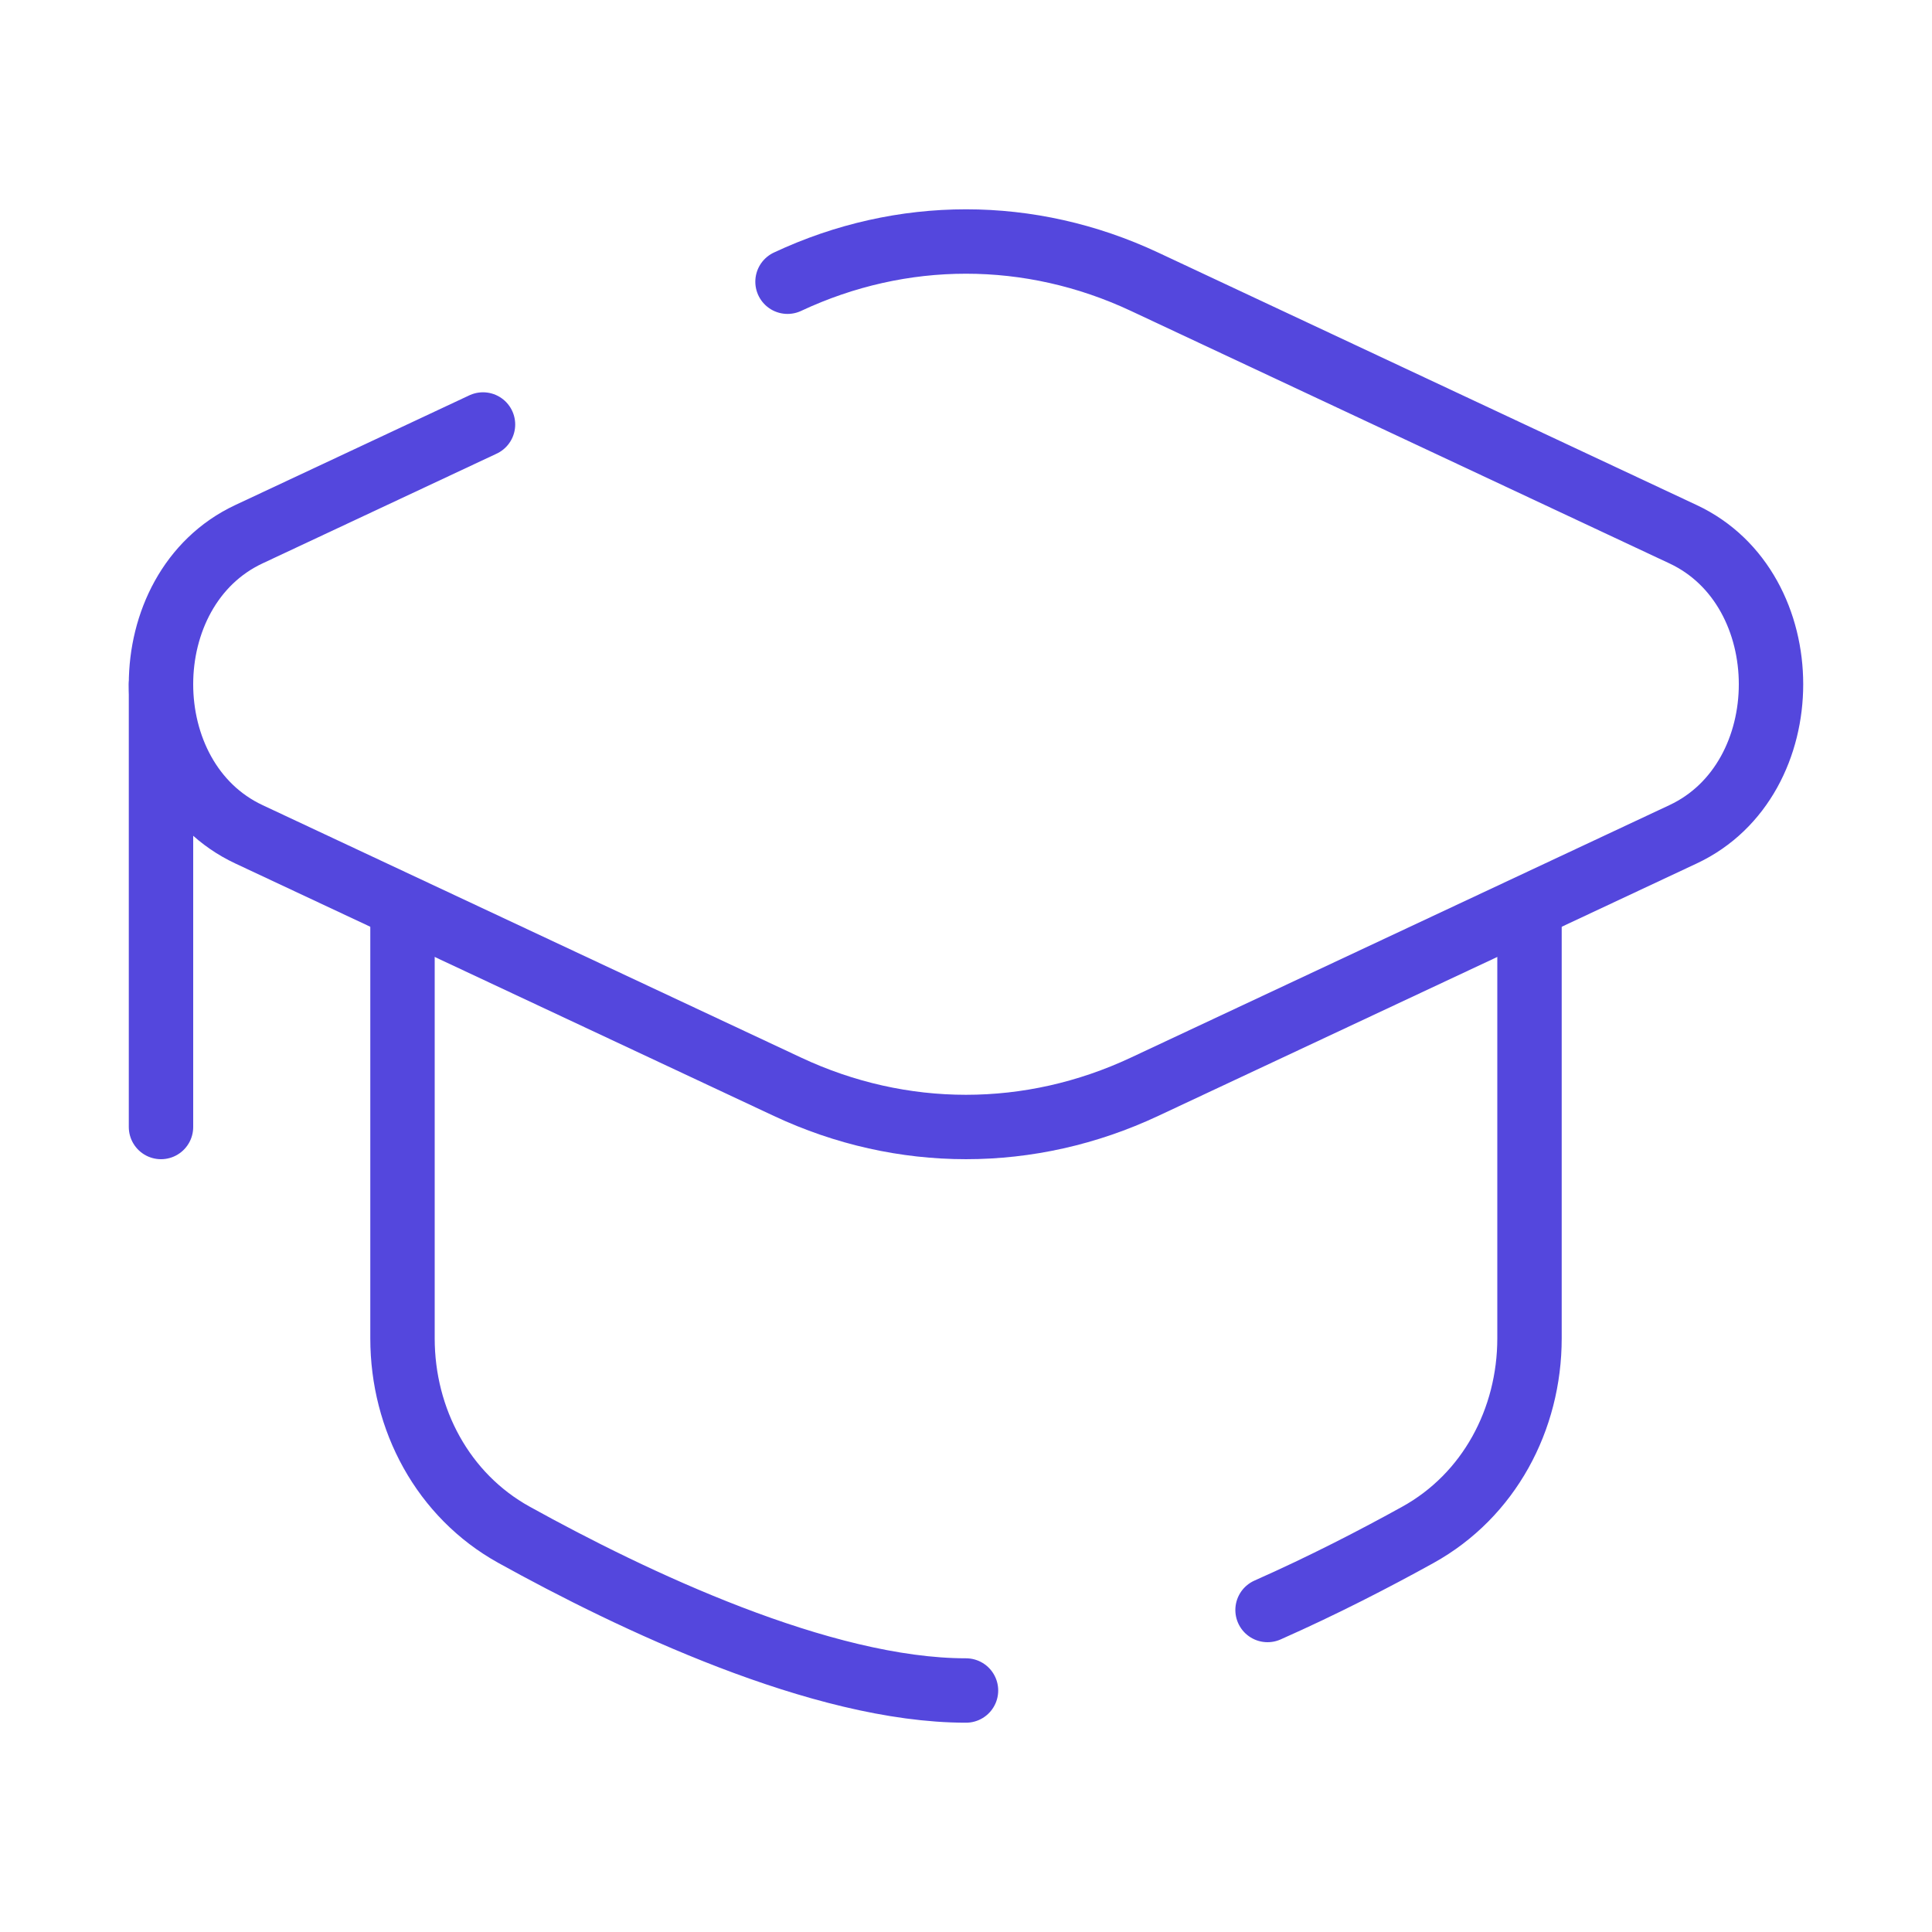
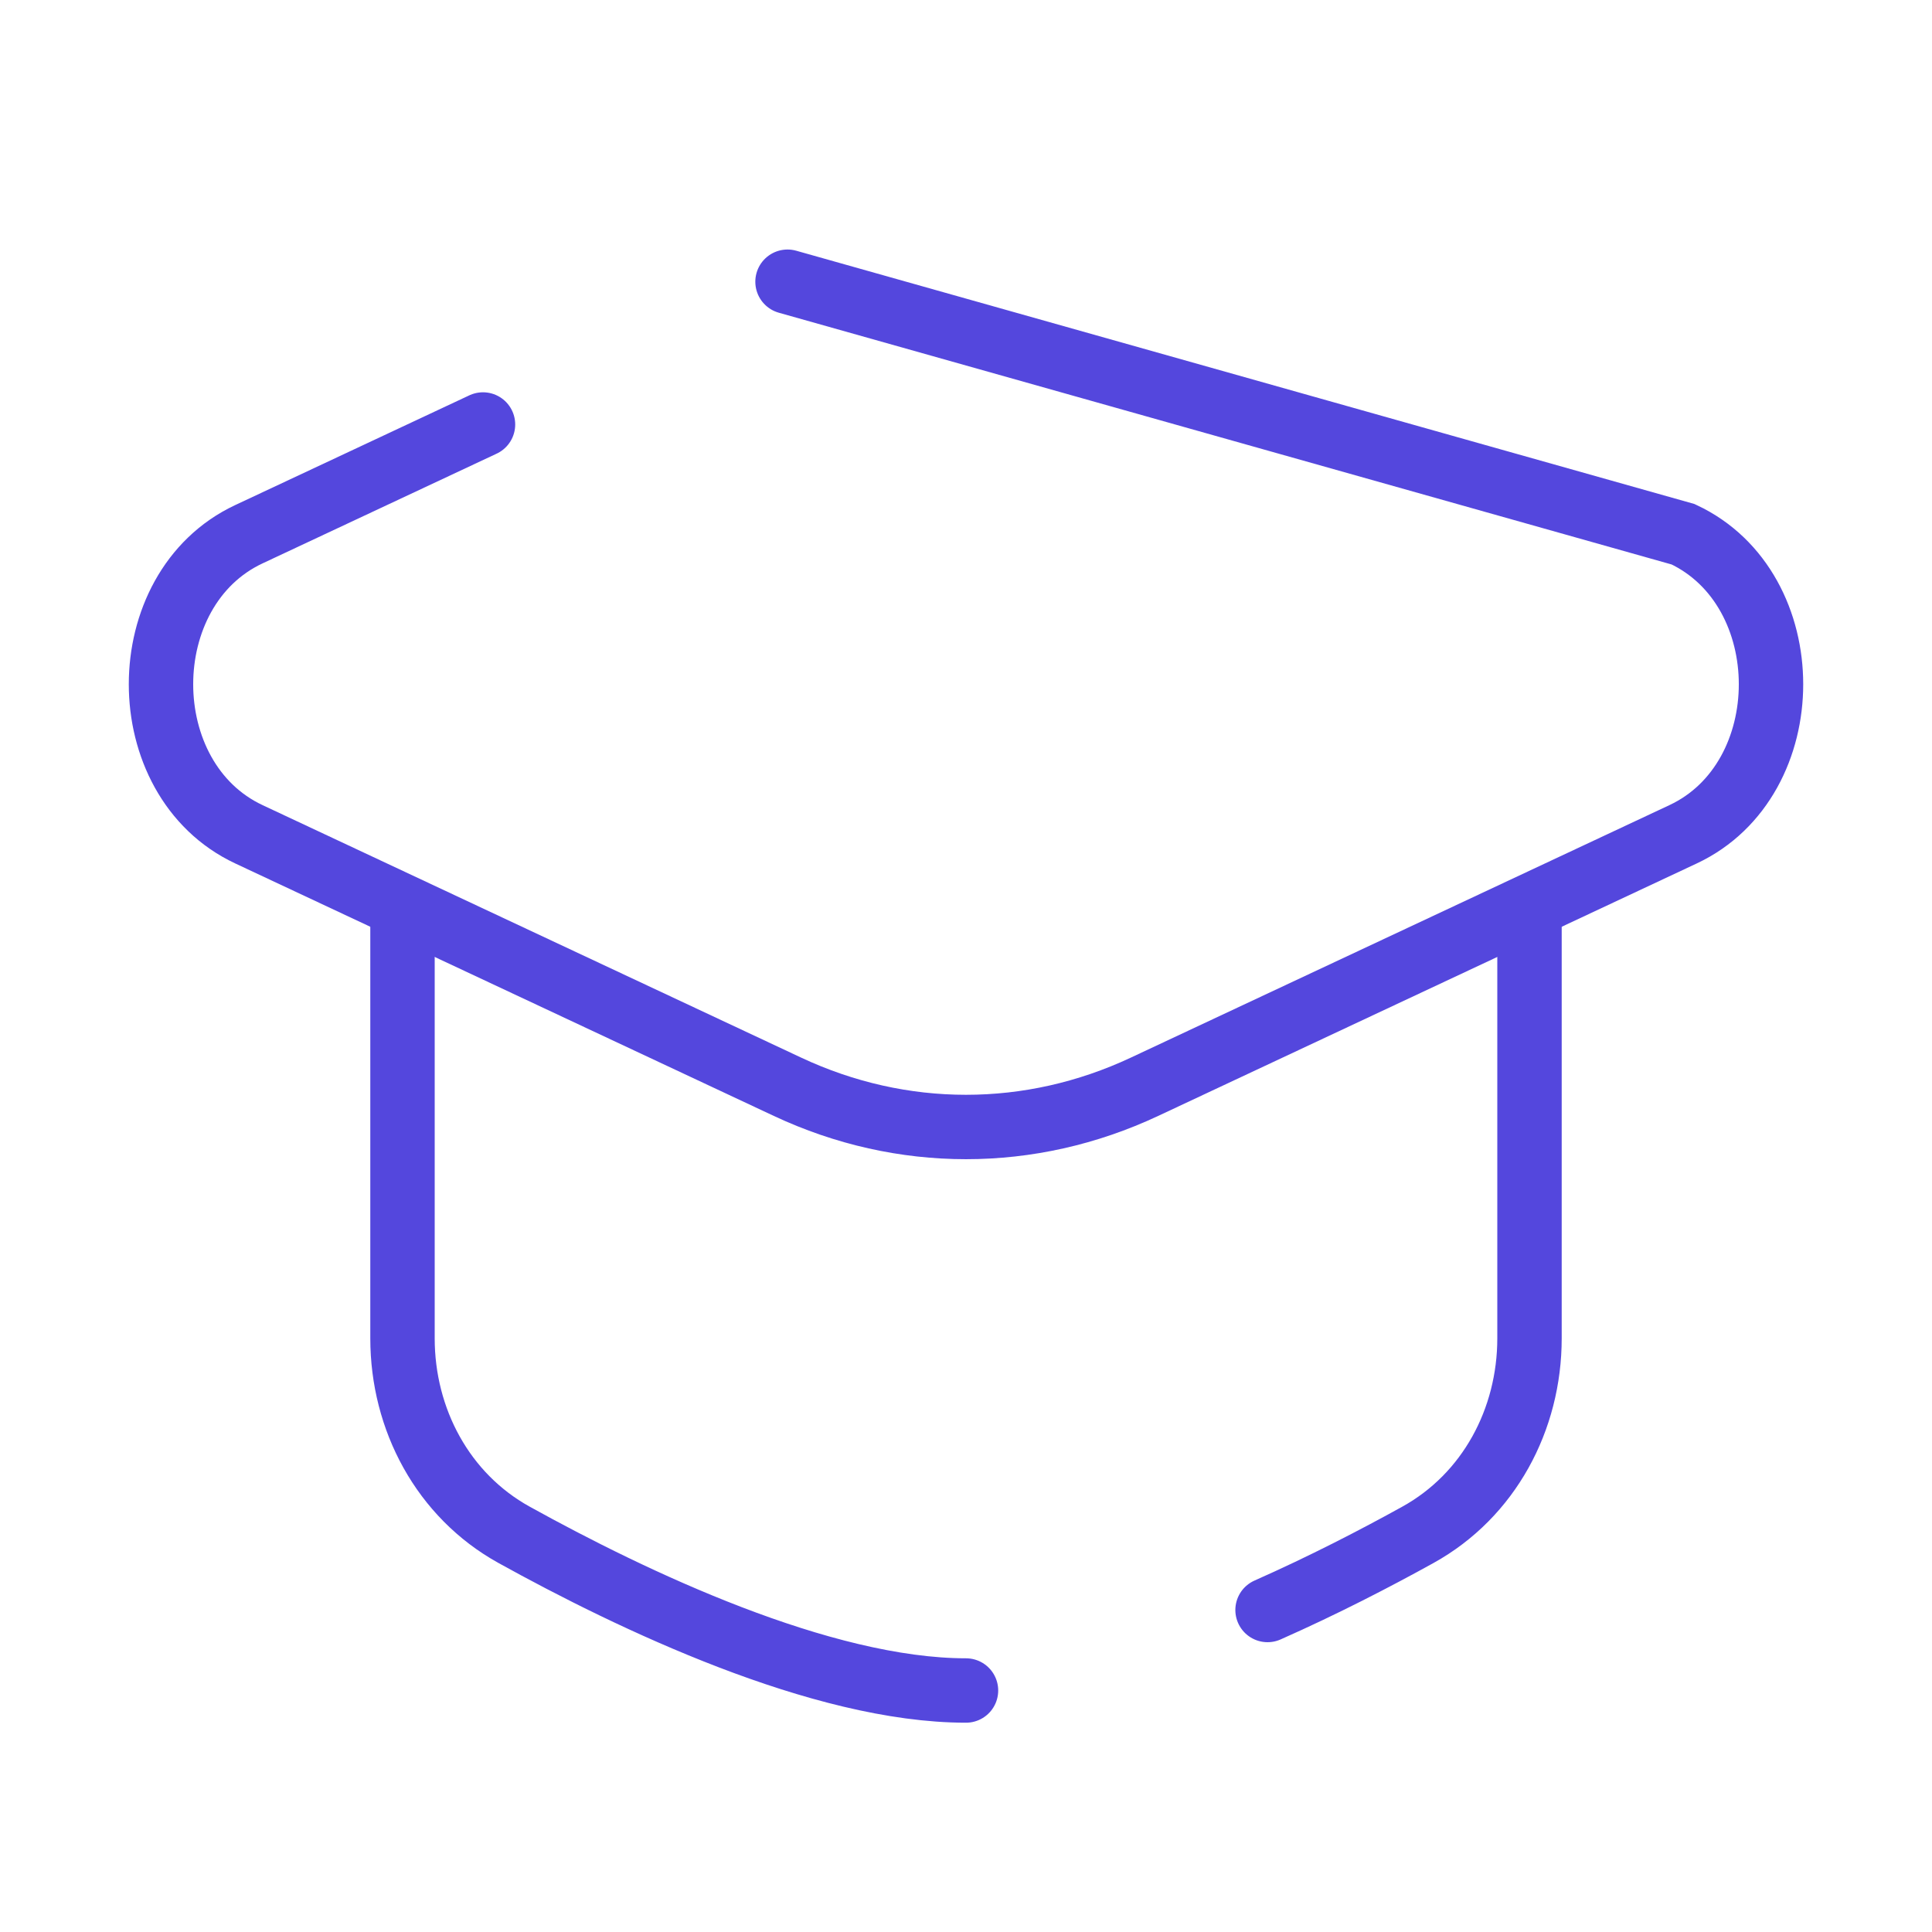
<svg xmlns="http://www.w3.org/2000/svg" width="60" height="60" viewBox="0 0 60 60" fill="none">
-   <path d="M24.457 8.749C28.009 7.084 31.991 7.084 35.543 8.749L52.271 16.592C55.91 18.297 55.91 24.203 52.271 25.909L35.543 33.751C31.991 35.416 28.009 35.416 24.457 33.751L7.729 25.909C4.09 24.203 4.09 18.297 7.729 16.591L15 13.183" stroke="#5447DD" stroke-width="2" stroke-linecap="round" />
-   <path d="M5 21.25V35" stroke="#5447DD" stroke-width="2" stroke-linecap="round" />
+   <path d="M24.457 8.749L52.271 16.592C55.91 18.297 55.91 24.203 52.271 25.909L35.543 33.751C31.991 35.416 28.009 35.416 24.457 33.751L7.729 25.909C4.09 24.203 4.09 18.297 7.729 16.591L15 13.183" stroke="#5447DD" stroke-width="2" stroke-linecap="round" />
  <path d="M30 52.5C25.51 52.5 19.634 49.697 15.963 47.664C13.759 46.443 12.5 44.084 12.5 41.563V28.75M47.5 28.75V41.563C47.5 44.084 46.241 46.443 44.037 47.664C42.711 48.398 41.097 49.233 39.365 50" stroke="#5447DD" stroke-width="2" stroke-linecap="round" />
</svg>